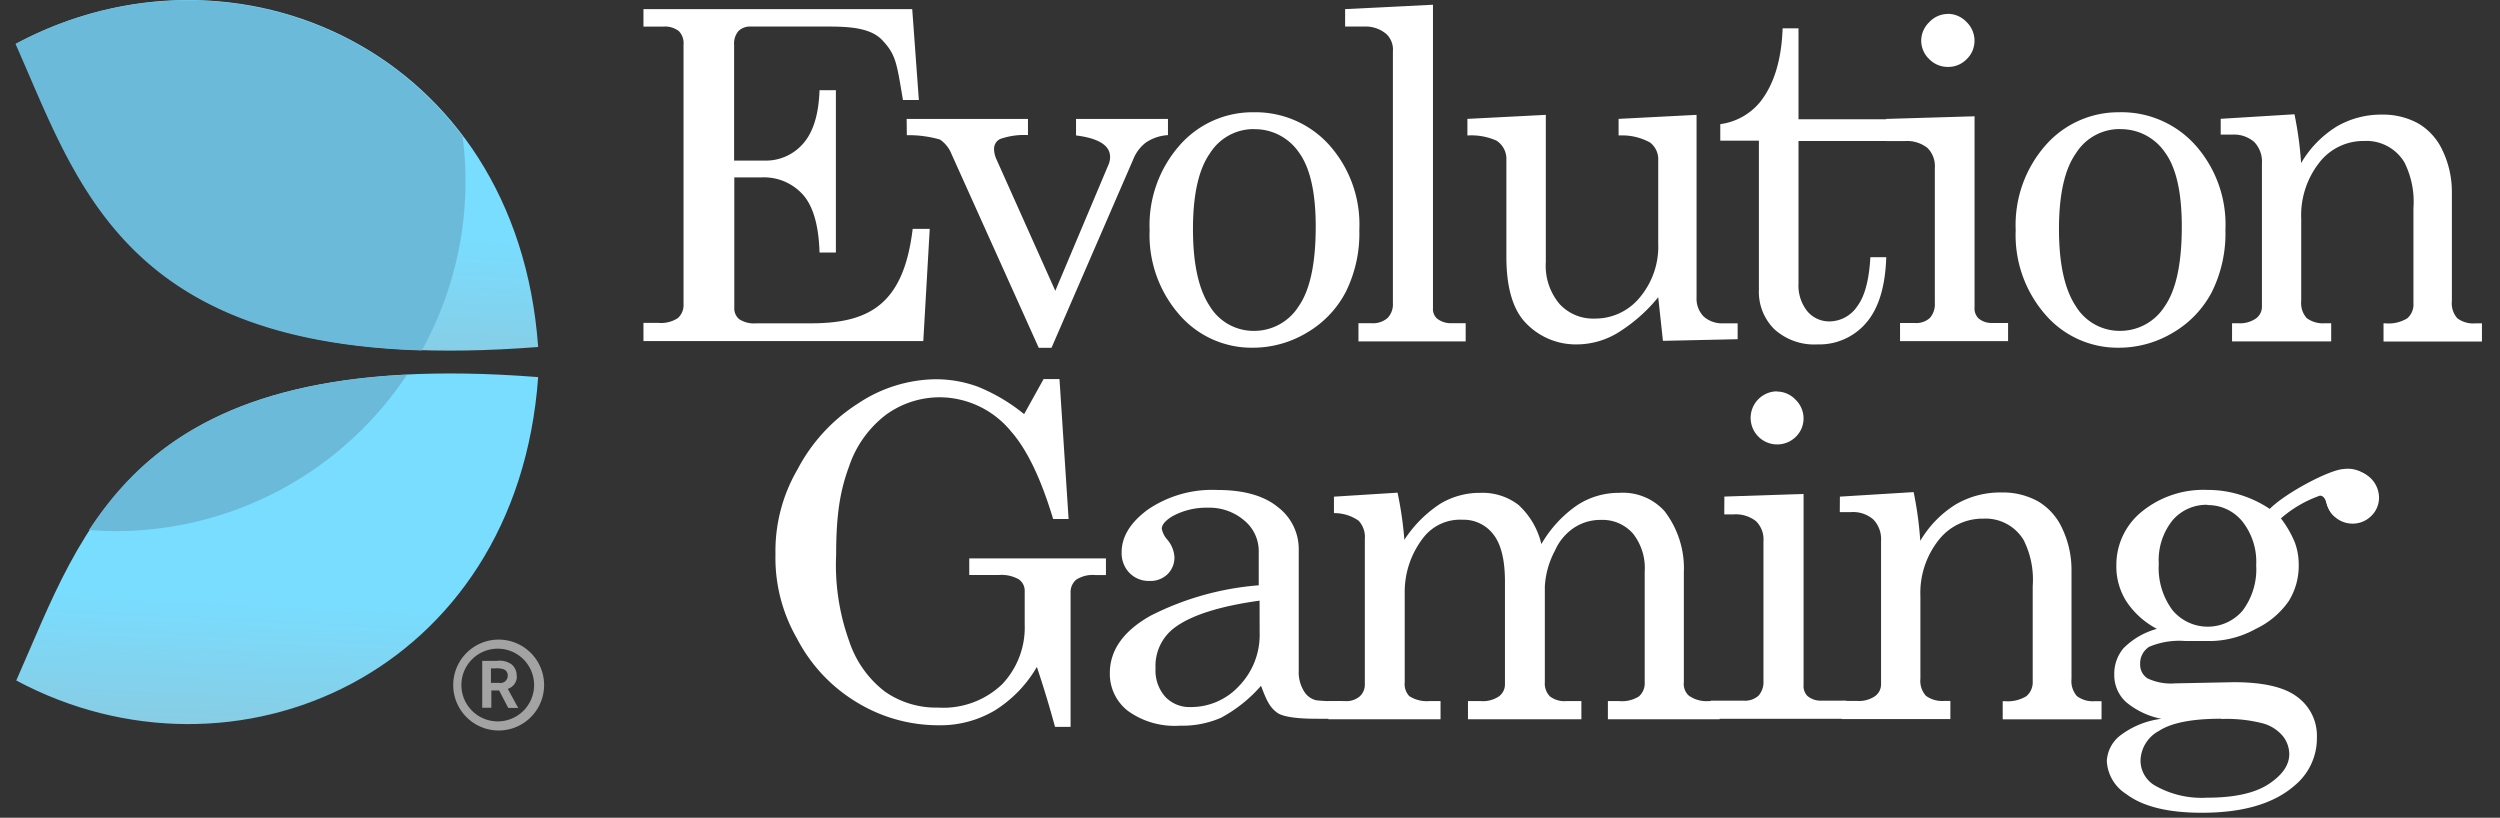
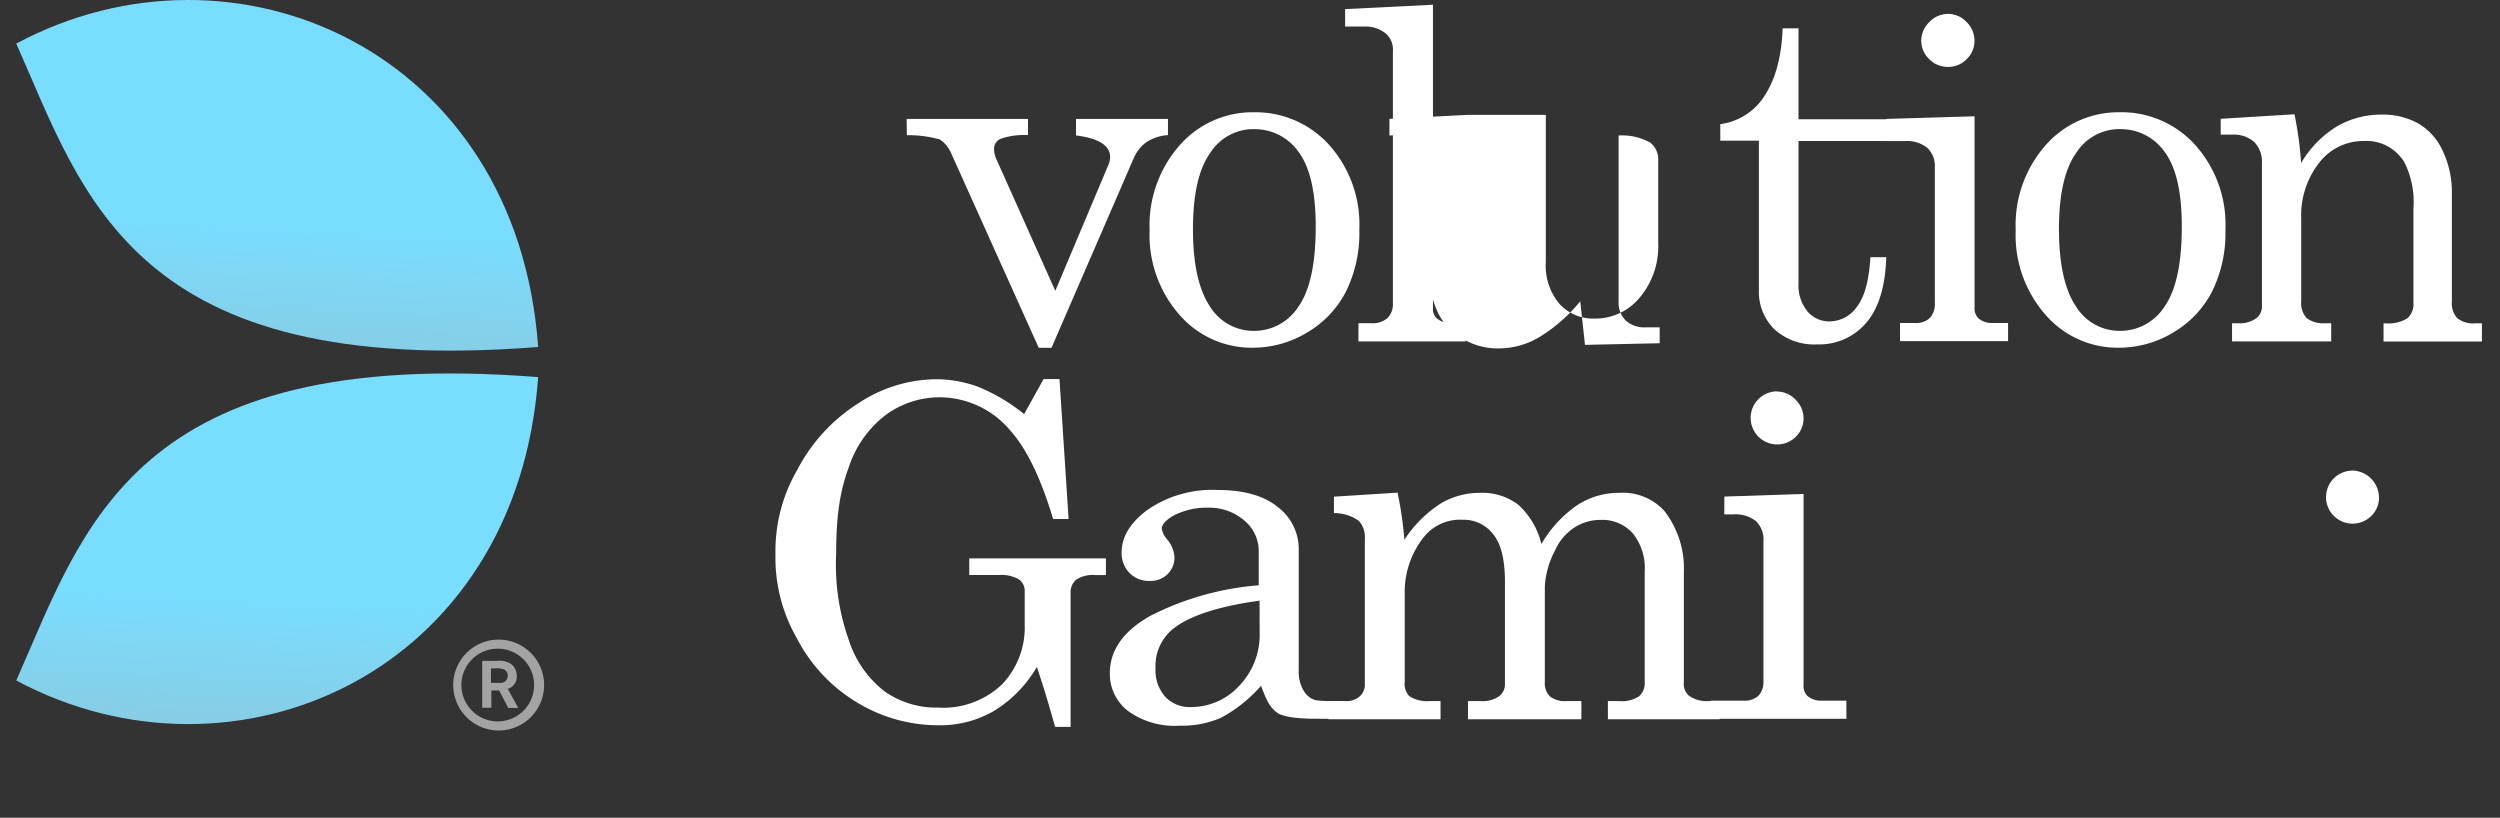
<svg xmlns="http://www.w3.org/2000/svg" width="107" height="35" fill="none">
  <rect width="100%" height="100%" fill="#333333" stroke="none" />
  <g clip-path="url(#a)">
-     <path d="M27.54.39h11.503l.284 3.89h-.681c-.268-1.599-.303-1.945-.887-2.563-.583-.619-1.742-.58-2.68-.58h-2.94a.704.704 0 0 0-.536.195.828.828 0 0 0-.183.587v4.954h1.288a2.112 2.112 0 0 0 1.676-.738c.428-.493.658-1.252.692-2.275h.7v6.949h-.7c-.034-1.151-.268-1.974-.704-2.47a2.236 2.236 0 0 0-1.777-.746h-1.167v5.576a.595.595 0 0 0 .218.498c.216.135.47.195.723.171h2.334c2.52 0 3.974-.824 4.36-4.044h.73l-.276 4.803H27.54v-.778h.634a1.31 1.31 0 0 0 .84-.206.75.75 0 0 0 .241-.603V1.92a.75.75 0 0 0-.198-.587.972.972 0 0 0-.669-.195h-.848V.391Z" fill="#fff" />
    <path d="M38.805 5.09h5.192v.692a3.072 3.072 0 0 0-1.19.167.46.46 0 0 0-.261.42c.001.155.035.307.101.447l2.52 5.631 2.295-5.444a.851.851 0 0 0 .05-.284c0-.493-.486-.8-1.458-.922V5.09h3.935v.693c-.34.02-.67.13-.952.322a1.696 1.696 0 0 0-.533.712l-3.5 8.07h-.545l-3.733-8.292a1.369 1.369 0 0 0-.494-.622 4.87 4.87 0 0 0-1.42-.187l-.007-.696Zm14.852-.285a4.247 4.247 0 0 1 3.22 1.385 5.106 5.106 0 0 1 1.302 3.648 5.624 5.624 0 0 1-.583 2.664 4.347 4.347 0 0 1-1.664 1.738 4.488 4.488 0 0 1-2.334.642 4.086 4.086 0 0 1-3.11-1.4c-.88-1-1.34-2.302-1.284-3.633a5.168 5.168 0 0 1 1.28-3.624 4.145 4.145 0 0 1 3.173-1.42Zm0 .72c-.759 0-1.463.389-1.867 1.03-.487.688-.731 1.771-.731 3.252 0 1.48.242 2.583.727 3.309a2.192 2.192 0 0 0 1.87 1.046 2.252 2.252 0 0 0 1.922-1.046c.49-.697.735-1.837.735-3.418 0-1.468-.243-2.53-.727-3.185a2.287 2.287 0 0 0-1.93-.984v-.004Z" fill="#fff" />
-     <path d="M61.331.203v12.993a.548.548 0 0 0 .171.436.96.96 0 0 0 .619.202h.61v.777h-4.589v-.777h.564a.957.957 0 0 0 .68-.222.84.84 0 0 0 .23-.63V2.202a.921.921 0 0 0-.272-.739 1.361 1.361 0 0 0-.922-.327h-.851V.39l3.76-.187Zm4.83 4.713v6.304a2.532 2.532 0 0 0 .583 1.785 1.943 1.943 0 0 0 1.505.63 2.461 2.461 0 0 0 1.945-.917 3.387 3.387 0 0 0 .778-2.299V6.857a.903.903 0 0 0-.35-.758 2.489 2.489 0 0 0-1.346-.3v-.711l3.337-.172v7.806a1.09 1.09 0 0 0 .307.828c.235.204.541.307.852.288h.599v.68l-3.197.07-.202-1.866a6.918 6.918 0 0 1-1.715 1.512 3.395 3.395 0 0 1-1.743.506 2.948 2.948 0 0 1-2.158-.864c-.588-.567-.883-1.532-.883-2.893V6.857a.933.933 0 0 0-.42-.836 2.632 2.632 0 0 0-1.248-.222v-.711l3.356-.172Zm10.135-3.702h.68v3.89h5.787v.932h-5.787v6.087c-.026.438.112.871.389 1.213a1.22 1.22 0 0 0 .953.42 1.444 1.444 0 0 0 1.166-.638c.324-.425.514-1.129.568-2.111h.68c-.04 1.264-.329 2.203-.863 2.815a2.632 2.632 0 0 1-2.08.918 2.536 2.536 0 0 1-1.843-.646 2.246 2.246 0 0 1-.665-1.688V6.021h-1.653v-.708a2.66 2.66 0 0 0 1.703-.945c.596-.752.918-1.803.965-3.154Z" fill="#fff" />
+     <path d="M61.331.203v12.993a.548.548 0 0 0 .171.436.96.96 0 0 0 .619.202h.61v.777h-4.589v-.777h.564a.957.957 0 0 0 .68-.222.84.84 0 0 0 .23-.63V2.202a.921.921 0 0 0-.272-.739 1.361 1.361 0 0 0-.922-.327h-.851V.39l3.76-.187Zm4.83 4.713v6.304a2.532 2.532 0 0 0 .583 1.785 1.943 1.943 0 0 0 1.505.63 2.461 2.461 0 0 0 1.945-.917 3.387 3.387 0 0 0 .778-2.299V6.857a.903.903 0 0 0-.35-.758 2.489 2.489 0 0 0-1.346-.3v-.711v7.806a1.09 1.09 0 0 0 .307.828c.235.204.541.307.852.288h.599v.68l-3.197.07-.202-1.866a6.918 6.918 0 0 1-1.715 1.512 3.395 3.395 0 0 1-1.743.506 2.948 2.948 0 0 1-2.158-.864c-.588-.567-.883-1.532-.883-2.893V6.857a.933.933 0 0 0-.42-.836 2.632 2.632 0 0 0-1.248-.222v-.711l3.356-.172Zm10.135-3.702h.68v3.89h5.787v.932h-5.787v6.087c-.026.438.112.871.389 1.213a1.22 1.22 0 0 0 .953.42 1.444 1.444 0 0 0 1.166-.638c.324-.425.514-1.129.568-2.111h.68c-.04 1.264-.329 2.203-.863 2.815a2.632 2.632 0 0 1-2.08.918 2.536 2.536 0 0 1-1.843-.646 2.246 2.246 0 0 1-.665-1.688V6.021h-1.653v-.708a2.66 2.66 0 0 0 1.703-.945c.596-.752.918-1.803.965-3.154Z" fill="#fff" />
    <path d="m80.727 5.09 3.784-.113v8.166a.606.606 0 0 0 .163.478c.164.139.373.21.587.203h.685v.777h-4.624v-.777h.626a.867.867 0 0 0 .653-.218.887.887 0 0 0 .21-.634v-5.79a1.086 1.086 0 0 0-.323-.856 1.412 1.412 0 0 0-.964-.288h-.778l-.02-.949ZM83.363.593a1.1 1.1 0 0 1 .802.346 1.113 1.113 0 0 1 .257 1.235 1.085 1.085 0 0 1-.246.355 1.093 1.093 0 0 1-.8.335 1.104 1.104 0 0 1-.81-.338 1.091 1.091 0 0 1-.338-.778 1.105 1.105 0 0 1 .346-.801 1.09 1.09 0 0 1 .79-.35V.594Zm7.358 4.211a4.246 4.246 0 0 1 3.22 1.385 5.106 5.106 0 0 1 1.307 3.648 5.622 5.622 0 0 1-.583 2.664A4.352 4.352 0 0 1 93 14.24a4.492 4.492 0 0 1-2.333.642 4.082 4.082 0 0 1-3.111-1.4c-.88-1-1.34-2.302-1.284-3.633a5.168 5.168 0 0 1 1.272-3.624 4.146 4.146 0 0 1 3.177-1.42Zm0 .72c-.758 0-1.463.389-1.866 1.03-.488.688-.731 1.771-.731 3.252 0 1.48.242 2.583.727 3.309a2.194 2.194 0 0 0 1.87 1.046 2.252 2.252 0 0 0 1.925-1.046c.49-.697.735-1.837.735-3.418 0-1.468-.242-2.53-.727-3.185a2.286 2.286 0 0 0-1.933-.984v-.004Z" fill="#fff" />
    <path d="m95.046 5.085 3.158-.194c.142.689.237 1.386.284 2.088a4.528 4.528 0 0 1 1.509-1.556 3.757 3.757 0 0 1 1.944-.517 3.112 3.112 0 0 1 1.583.39 2.61 2.61 0 0 1 1.027 1.166 4.1 4.1 0 0 1 .389 1.796v4.628a.962.962 0 0 0 .233.735c.223.166.5.244.778.218h.276v.778h-4.212v-.778h.082c.326.03.653-.045.933-.214a.777.777 0 0 0 .265-.642V8.912a3.754 3.754 0 0 0-.389-1.968 1.893 1.893 0 0 0-1.723-.91 2.383 2.383 0 0 0-1.914.922 3.648 3.648 0 0 0-.777 2.407v3.52a.962.962 0 0 0 .237.734c.225.163.5.24.778.218h.268v.778h-4.243v-.778h.265a1.2 1.2 0 0 0 .754-.202.617.617 0 0 0 .26-.506V6.998a1.217 1.217 0 0 0-.33-.921 1.322 1.322 0 0 0-.949-.315h-.486v-.677ZM43.833 17.724l.833-1.501h.68l.39 5.989h-.662c-.518-1.722-1.116-2.968-1.793-3.738a3.968 3.968 0 0 0-3.021-1.47 3.916 3.916 0 0 0-2.334.743 4.62 4.62 0 0 0-1.587 2.22c-.365.989-.552 1.984-.552 3.777a9.62 9.62 0 0 0 .553 3.683c.28.858.81 1.613 1.524 2.166a3.83 3.83 0 0 0 2.283.692 3.648 3.648 0 0 0 2.741-.995 3.527 3.527 0 0 0 .969-2.567V25.31a.595.595 0 0 0-.257-.517 1.505 1.505 0 0 0-.848-.183h-1.268v-.71h5.85v.712h-.46a1.299 1.299 0 0 0-.812.198.7.7 0 0 0-.241.572v5.729h-.665a47.169 47.169 0 0 0-.778-2.567 5.358 5.358 0 0 1-1.812 1.87 4.566 4.566 0 0 1-2.38.627 6.7 6.7 0 0 1-3.5-.973 6.88 6.88 0 0 1-2.575-2.741 6.903 6.903 0 0 1-.921-3.605 6.927 6.927 0 0 1 .94-3.625 7.413 7.413 0 0 1 2.583-2.82 6.107 6.107 0 0 1 3.313-1.045 5.228 5.228 0 0 1 1.824.318c.716.29 1.385.686 1.983 1.175Zm13.611 12.281.16.28c0 .537-.646.478-1.248.478-.46 0-1.38-.023-1.7-.264-.319-.241-.447-.517-.684-1.147a6.096 6.096 0 0 1-1.715 1.369 4.142 4.142 0 0 1-1.754.338 3.415 3.415 0 0 1-2.225-.63 2.003 2.003 0 0 1-.777-1.614c0-.988.58-1.808 1.742-2.462a12.319 12.319 0 0 1 4.631-1.302v-1.455a1.696 1.696 0 0 0-.618-1.318 2.283 2.283 0 0 0-1.555-.548 3.01 3.01 0 0 0-1.52.365c-.304.184-.456.363-.456.537a.979.979 0 0 0 .245.474c.171.205.274.458.296.723a.997.997 0 0 1-.296.747 1.052 1.052 0 0 1-.778.288 1.144 1.144 0 0 1-1.107-.75 1.206 1.206 0 0 1-.079-.475c0-.672.377-1.283 1.132-1.836a4.893 4.893 0 0 1 2.967-.832c1.128 0 1.99.244 2.586.731a2.252 2.252 0 0 1 .895 1.797v5.192c-.017.314.061.626.225.894a.83.83 0 0 0 .533.389c.365.037.733.047 1.1.031Zm-3.535-4.297c-1.718.238-2.936.627-3.651 1.167a2.039 2.039 0 0 0-.801 1.726c-.027.446.122.885.416 1.221a1.42 1.42 0 0 0 1.085.44 2.791 2.791 0 0 0 2.077-.906 3.146 3.146 0 0 0 .878-2.28l-.003-1.368Z" fill="#fff" />
    <path d="m57.093 21.257 2.722-.171c.142.666.239 1.34.292 2.018a5.244 5.244 0 0 1 1.555-1.555 3.282 3.282 0 0 1 1.7-.455 2.52 2.52 0 0 1 1.625.513c.49.448.833 1.034.984 1.68a5.15 5.15 0 0 1 1.51-1.649 3.24 3.24 0 0 1 1.811-.544 2.4 2.4 0 0 1 1.945.777c.577.747.872 1.675.832 2.618v4.705a.67.67 0 0 0 .214.58c.246.172.544.255.844.233h.474v.778h-4.783v-.778h.478a1.36 1.36 0 0 0 .852-.202.751.751 0 0 0 .245-.61v-4.726a2.372 2.372 0 0 0-.506-1.637 1.733 1.733 0 0 0-1.357-.58 2.055 2.055 0 0 0-1.166.339 2.27 2.27 0 0 0-.81.972 3.69 3.69 0 0 0-.435 1.536v4.095a.78.78 0 0 0 .222.615c.199.148.445.218.692.198h.65v.778h-4.854v-.778h.548c.275.022.549-.05.778-.202a.637.637 0 0 0 .257-.517v-4.395c0-.928-.165-1.6-.494-2.018a1.598 1.598 0 0 0-1.326-.63 1.983 1.983 0 0 0-1.65.739 3.772 3.772 0 0 0-.82 2.415v3.795a.752.752 0 0 0 .195.6c.253.161.552.236.852.213h.486v.778h-4.803v-.778h.72a.883.883 0 0 0 .625-.202.677.677 0 0 0 .218-.517v-6.223a1.02 1.02 0 0 0-.264-.777c-.31-.217-.68-.33-1.058-.327v-.704Z" fill="#fff" />
    <path d="m73.802 21.253 3.391-.112v8.166a.607.607 0 0 0 .164.479c.165.138.375.21.59.202h1.078v.778H73.22v-.778h1.396a.864.864 0 0 0 .653-.218.879.879 0 0 0 .207-.634v-5.973a1.088 1.088 0 0 0-.323-.86 1.408 1.408 0 0 0-.965-.287h-.389l.004-.763Zm2.244-4.495a1.098 1.098 0 0 1 .801.346 1.112 1.112 0 0 1 .258 1.236 1.136 1.136 0 1 1-1.059-1.59v.008Z" fill="#fff" />
-     <path d="m78.746 21.256 3.158-.194c.142.689.236 1.387.284 2.088a4.526 4.526 0 0 1 1.509-1.555 3.76 3.76 0 0 1 1.964-.517 3.1 3.1 0 0 1 1.582.388c.454.275.812.683 1.027 1.167.264.562.397 1.176.39 1.797v4.628a.971.971 0 0 0 .232.735c.224.166.501.243.778.217h.276v.778h-4.23v-.778h.08c.327.03.654-.044.934-.214a.777.777 0 0 0 .27-.626v-4.087a3.764 3.764 0 0 0-.39-1.972 1.899 1.899 0 0 0-1.726-.913 2.388 2.388 0 0 0-1.913.921 3.651 3.651 0 0 0-.778 2.407v3.52a.96.96 0 0 0 .237.735c.225.163.501.24.778.218h.268v.777h-4.643V30h.661c.267.018.532-.053.754-.203a.618.618 0 0 0 .261-.509v-6.133a1.214 1.214 0 0 0-.33-.921 1.319 1.319 0 0 0-.95-.316h-.486l.004-.66Zm18.399.525c.676-.684 2.566-1.683 3.169-1.707a1.272 1.272 0 0 1 .968.268c.222.218-.178.704-.178 1.016a.885.885 0 0 1-.226.622.697.697 0 0 1-.533.249c-.386 0-.645-.238-.778-.712-.054-.202-.146-.303-.276-.303a5.123 5.123 0 0 0-1.668.972c.245.318.447.667.599 1.038.11.304.165.626.163.95a2.863 2.863 0 0 1-.428 1.555 3.59 3.59 0 0 1-1.415 1.19c-.58.323-1.23.5-1.894.517h-1.105a3.324 3.324 0 0 0-1.555.245.836.836 0 0 0-.389.743.693.693 0 0 0 .315.61c.37.174.779.248 1.186.214l2.505-.05c1.265 0 2.172.21 2.722.633a2.06 2.06 0 0 1 .836 1.739 2.613 2.613 0 0 1-.953 2.05c-.886.777-2.21 1.166-3.97 1.166-1.455 0-2.533-.267-3.236-.801a1.774 1.774 0 0 1-.832-1.412 1.478 1.478 0 0 1 .544-1.07 3.64 3.64 0 0 1 1.793-.738 3.369 3.369 0 0 1-1.513-.716 1.556 1.556 0 0 1-.505-1.166 1.692 1.692 0 0 1 .396-1.14 3.208 3.208 0 0 1 1.428-.828 3.538 3.538 0 0 1-1.3-1.167 2.792 2.792 0 0 1-.435-1.556 2.928 2.928 0 0 1 1.085-2.29 4.173 4.173 0 0 1 2.82-.933 4.62 4.62 0 0 1 1.368.202c.459.138.894.344 1.292.61Zm-2.07 8.98c-1.244 0-2.132.172-2.663.517a1.486 1.486 0 0 0-.797 1.248 1.236 1.236 0 0 0 .599 1.085 4.04 4.04 0 0 0 2.251.53c1.164 0 2.04-.194 2.63-.58.588-.386.883-.813.886-1.28a1.26 1.26 0 0 0-.276-.777 1.7 1.7 0 0 0-.875-.549 6.223 6.223 0 0 0-1.754-.182v-.012Zm-.598-9.155a1.904 1.904 0 0 0-1.493.665 2.722 2.722 0 0 0-.588 1.863c-.044.71.164 1.412.588 1.983a1.964 1.964 0 0 0 2.998.02 2.944 2.944 0 0 0 .583-1.945 2.785 2.785 0 0 0-.595-1.878 1.893 1.893 0 0 0-1.493-.696v-.012Z" fill="#fff" />
    <path d="M100.675 20.14a1.167 1.167 0 0 1 1.147 1.167 1.08 1.08 0 0 1-.335.778 1.128 1.128 0 0 1-1.021.304 1.132 1.132 0 0 1-.906-1.22 1.136 1.136 0 0 1 1.119-1.028h-.004Z" fill="#fff" />
    <path d="M21.39 29.226h-.377v-.618h.17a.916.916 0 0 1 .39.043.284.284 0 0 1 .159.268.312.312 0 0 1-.354.311m.735-.303a.607.607 0 0 0-.225-.498.89.89 0 0 0-.623-.144h-.626v2.007h.39v-.74h.334l.389.747h.427l-.447-.816a.552.552 0 0 0 .389-.552m-.778 1.944a1.556 1.556 0 1 1 0-3.111 1.556 1.556 0 0 1 0 3.111Zm0-3.5a1.945 1.945 0 1 0 0 3.89 1.945 1.945 0 0 0 0-3.89Z" fill="#A3A3A3" />
    <path d="M.696 1.866c9.333-4.994 21.427.272 22.337 12.985C5.69 16.21 3.601 8.402.696 1.866Z" fill="url(#b)" />
    <path d="M.696 29.125c9.333 4.994 21.427-.272 22.337-12.985C5.69 14.78 3.601 22.584.696 29.125Z" fill="url(#c)" />
-     <path d="M19.798 5.835C15.399-.018 7.338-1.682.664 1.88 3.266 7.736 5.214 14.608 18.051 15a14.913 14.913 0 0 0 1.747-9.165ZM3.81 22.685c.39.028.747.047 1.128.047a14.967 14.967 0 0 0 12.48-6.693c-7.716.377-11.344 3.181-13.608 6.646Z" fill="#6CBADA" />
  </g>
  <defs>
    <linearGradient id="b" x1="11.717" y1="9.729" x2="10.868" y2="27.271" gradientUnits="userSpaceOnUse">
      <stop stop-color="#79DDFF" />
      <stop offset="1" stop-color="#A8A8A8" />
    </linearGradient>
    <linearGradient id="c" x1="11.717" y1="25.713" x2="10.868" y2="43.255" gradientUnits="userSpaceOnUse">
      <stop stop-color="#79DDFF" />
      <stop offset="1" stop-color="#A8A8A8" />
    </linearGradient>
    <clipPath id="a">
      <path fill="#fff" transform="translate(.664)" d="M0 0h105.778v35H0z" />
    </clipPath>
  </defs>
</svg>